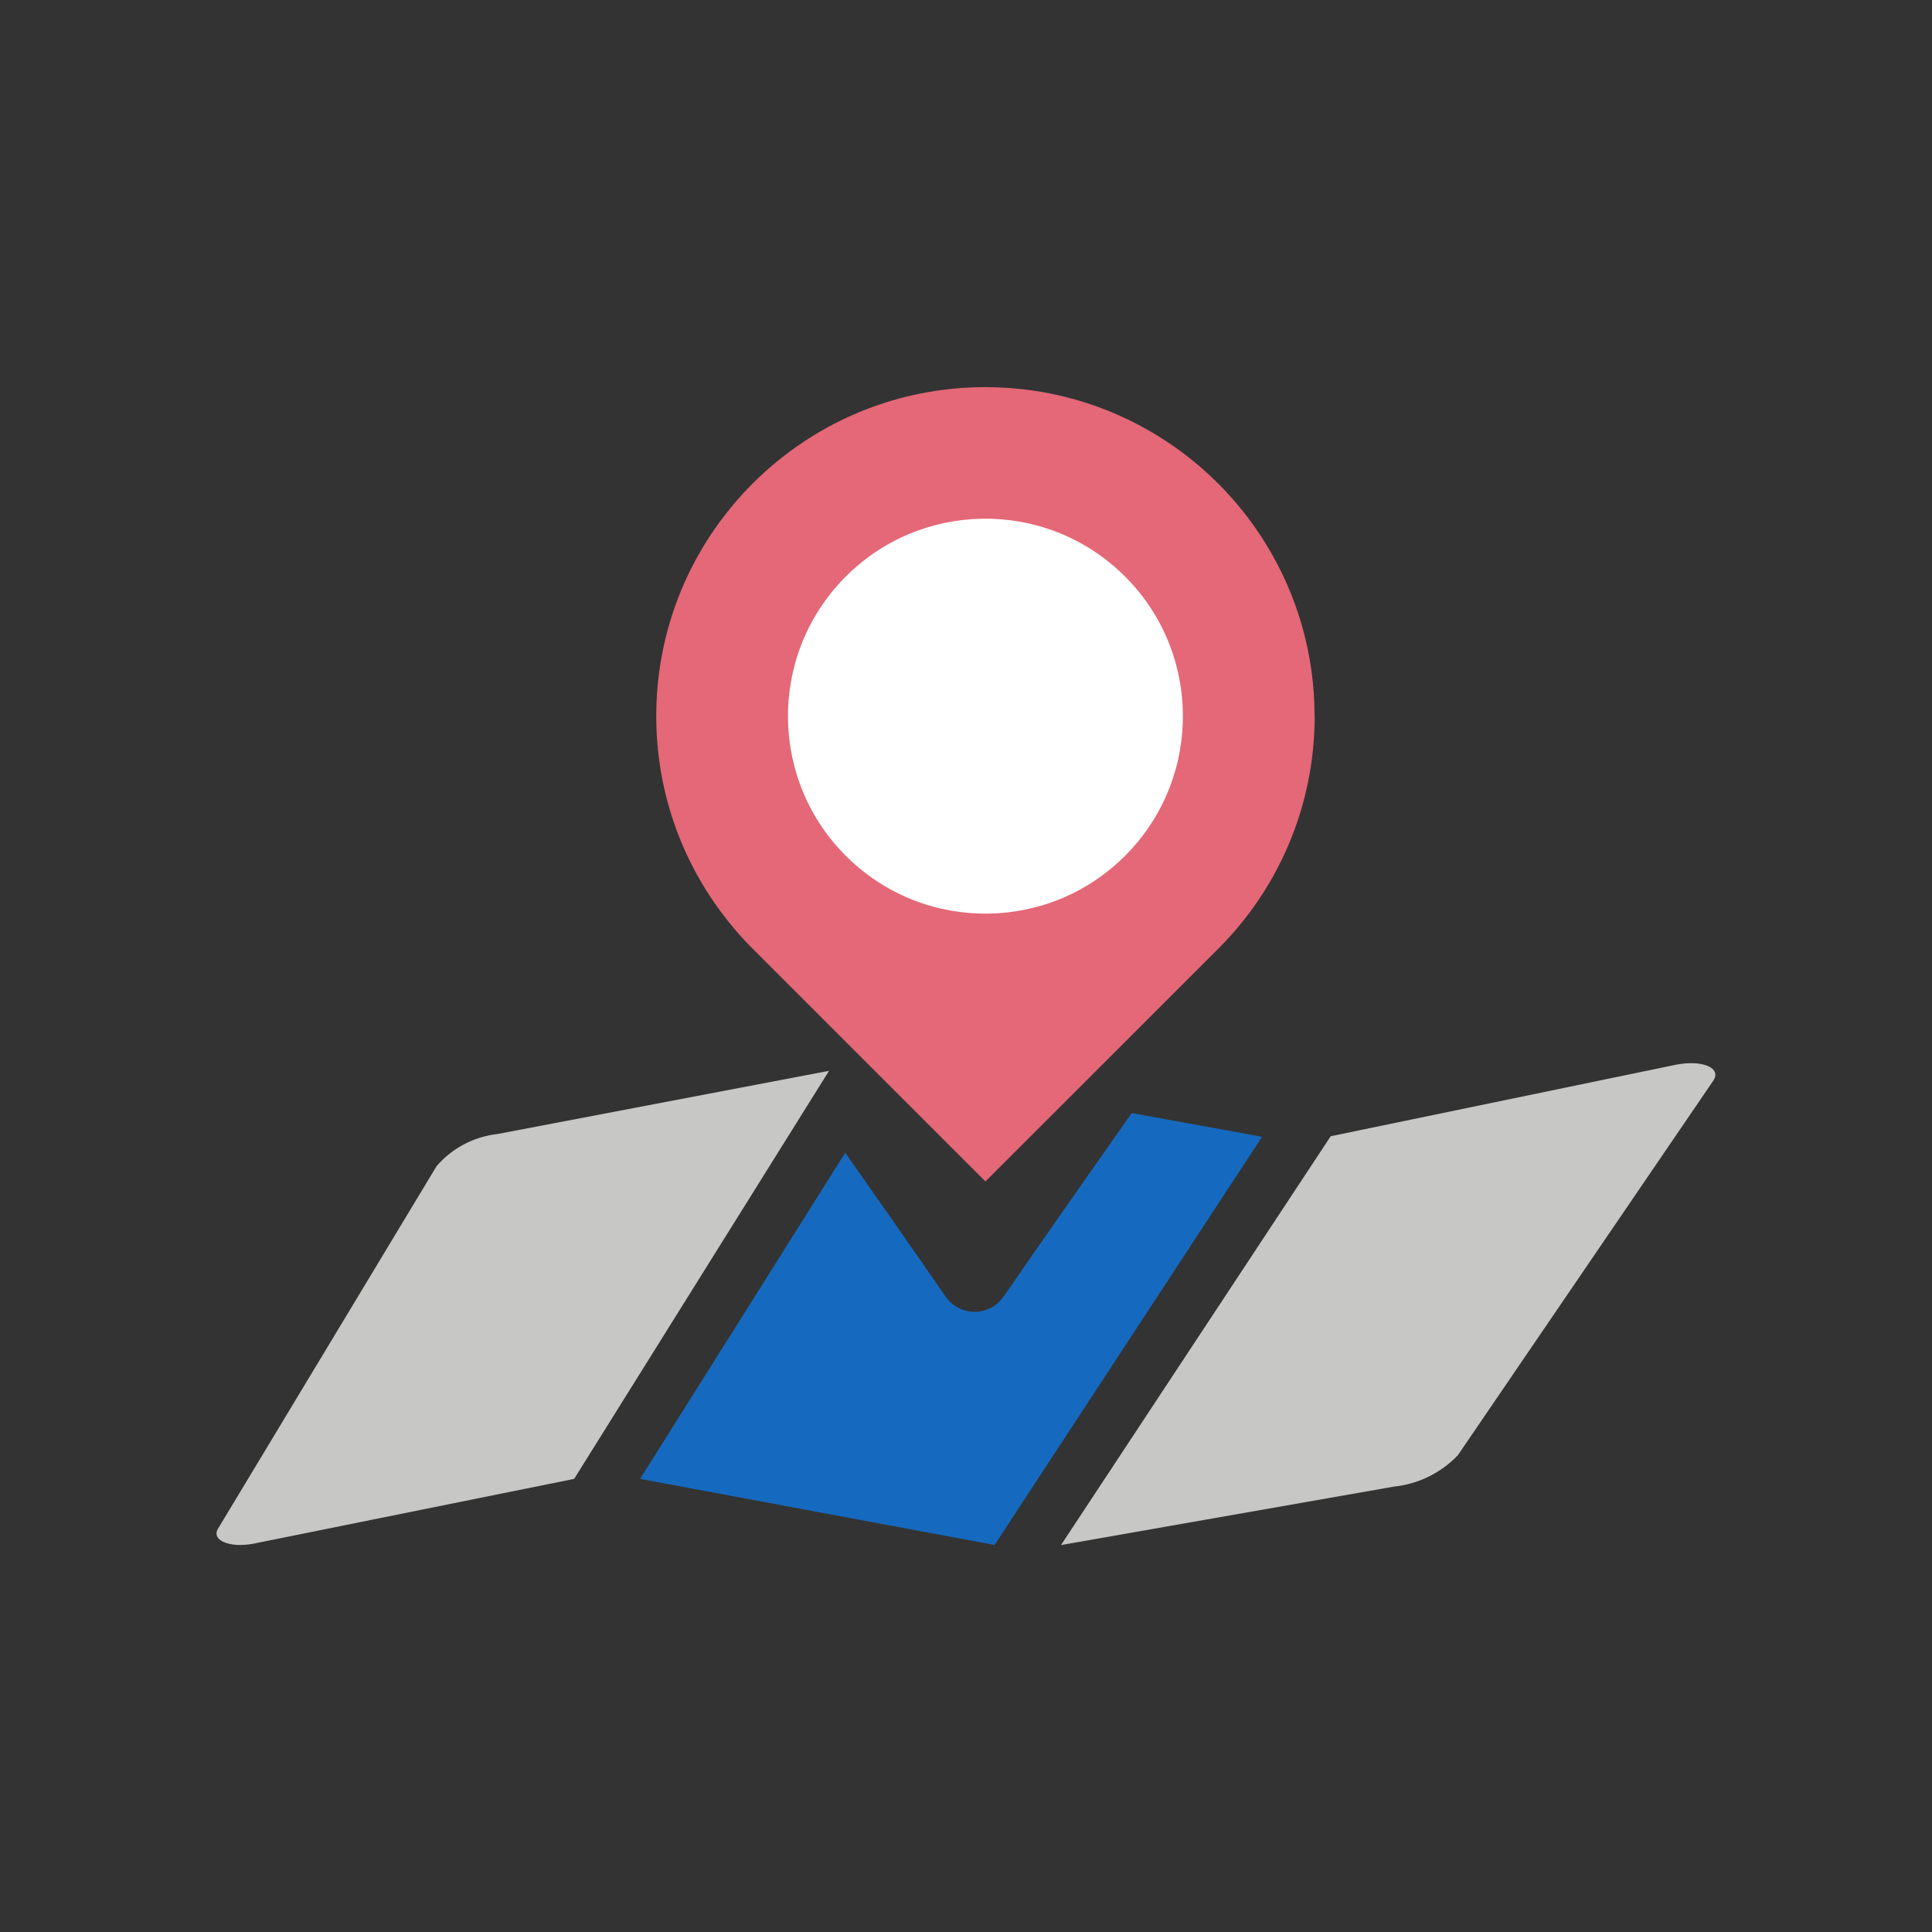
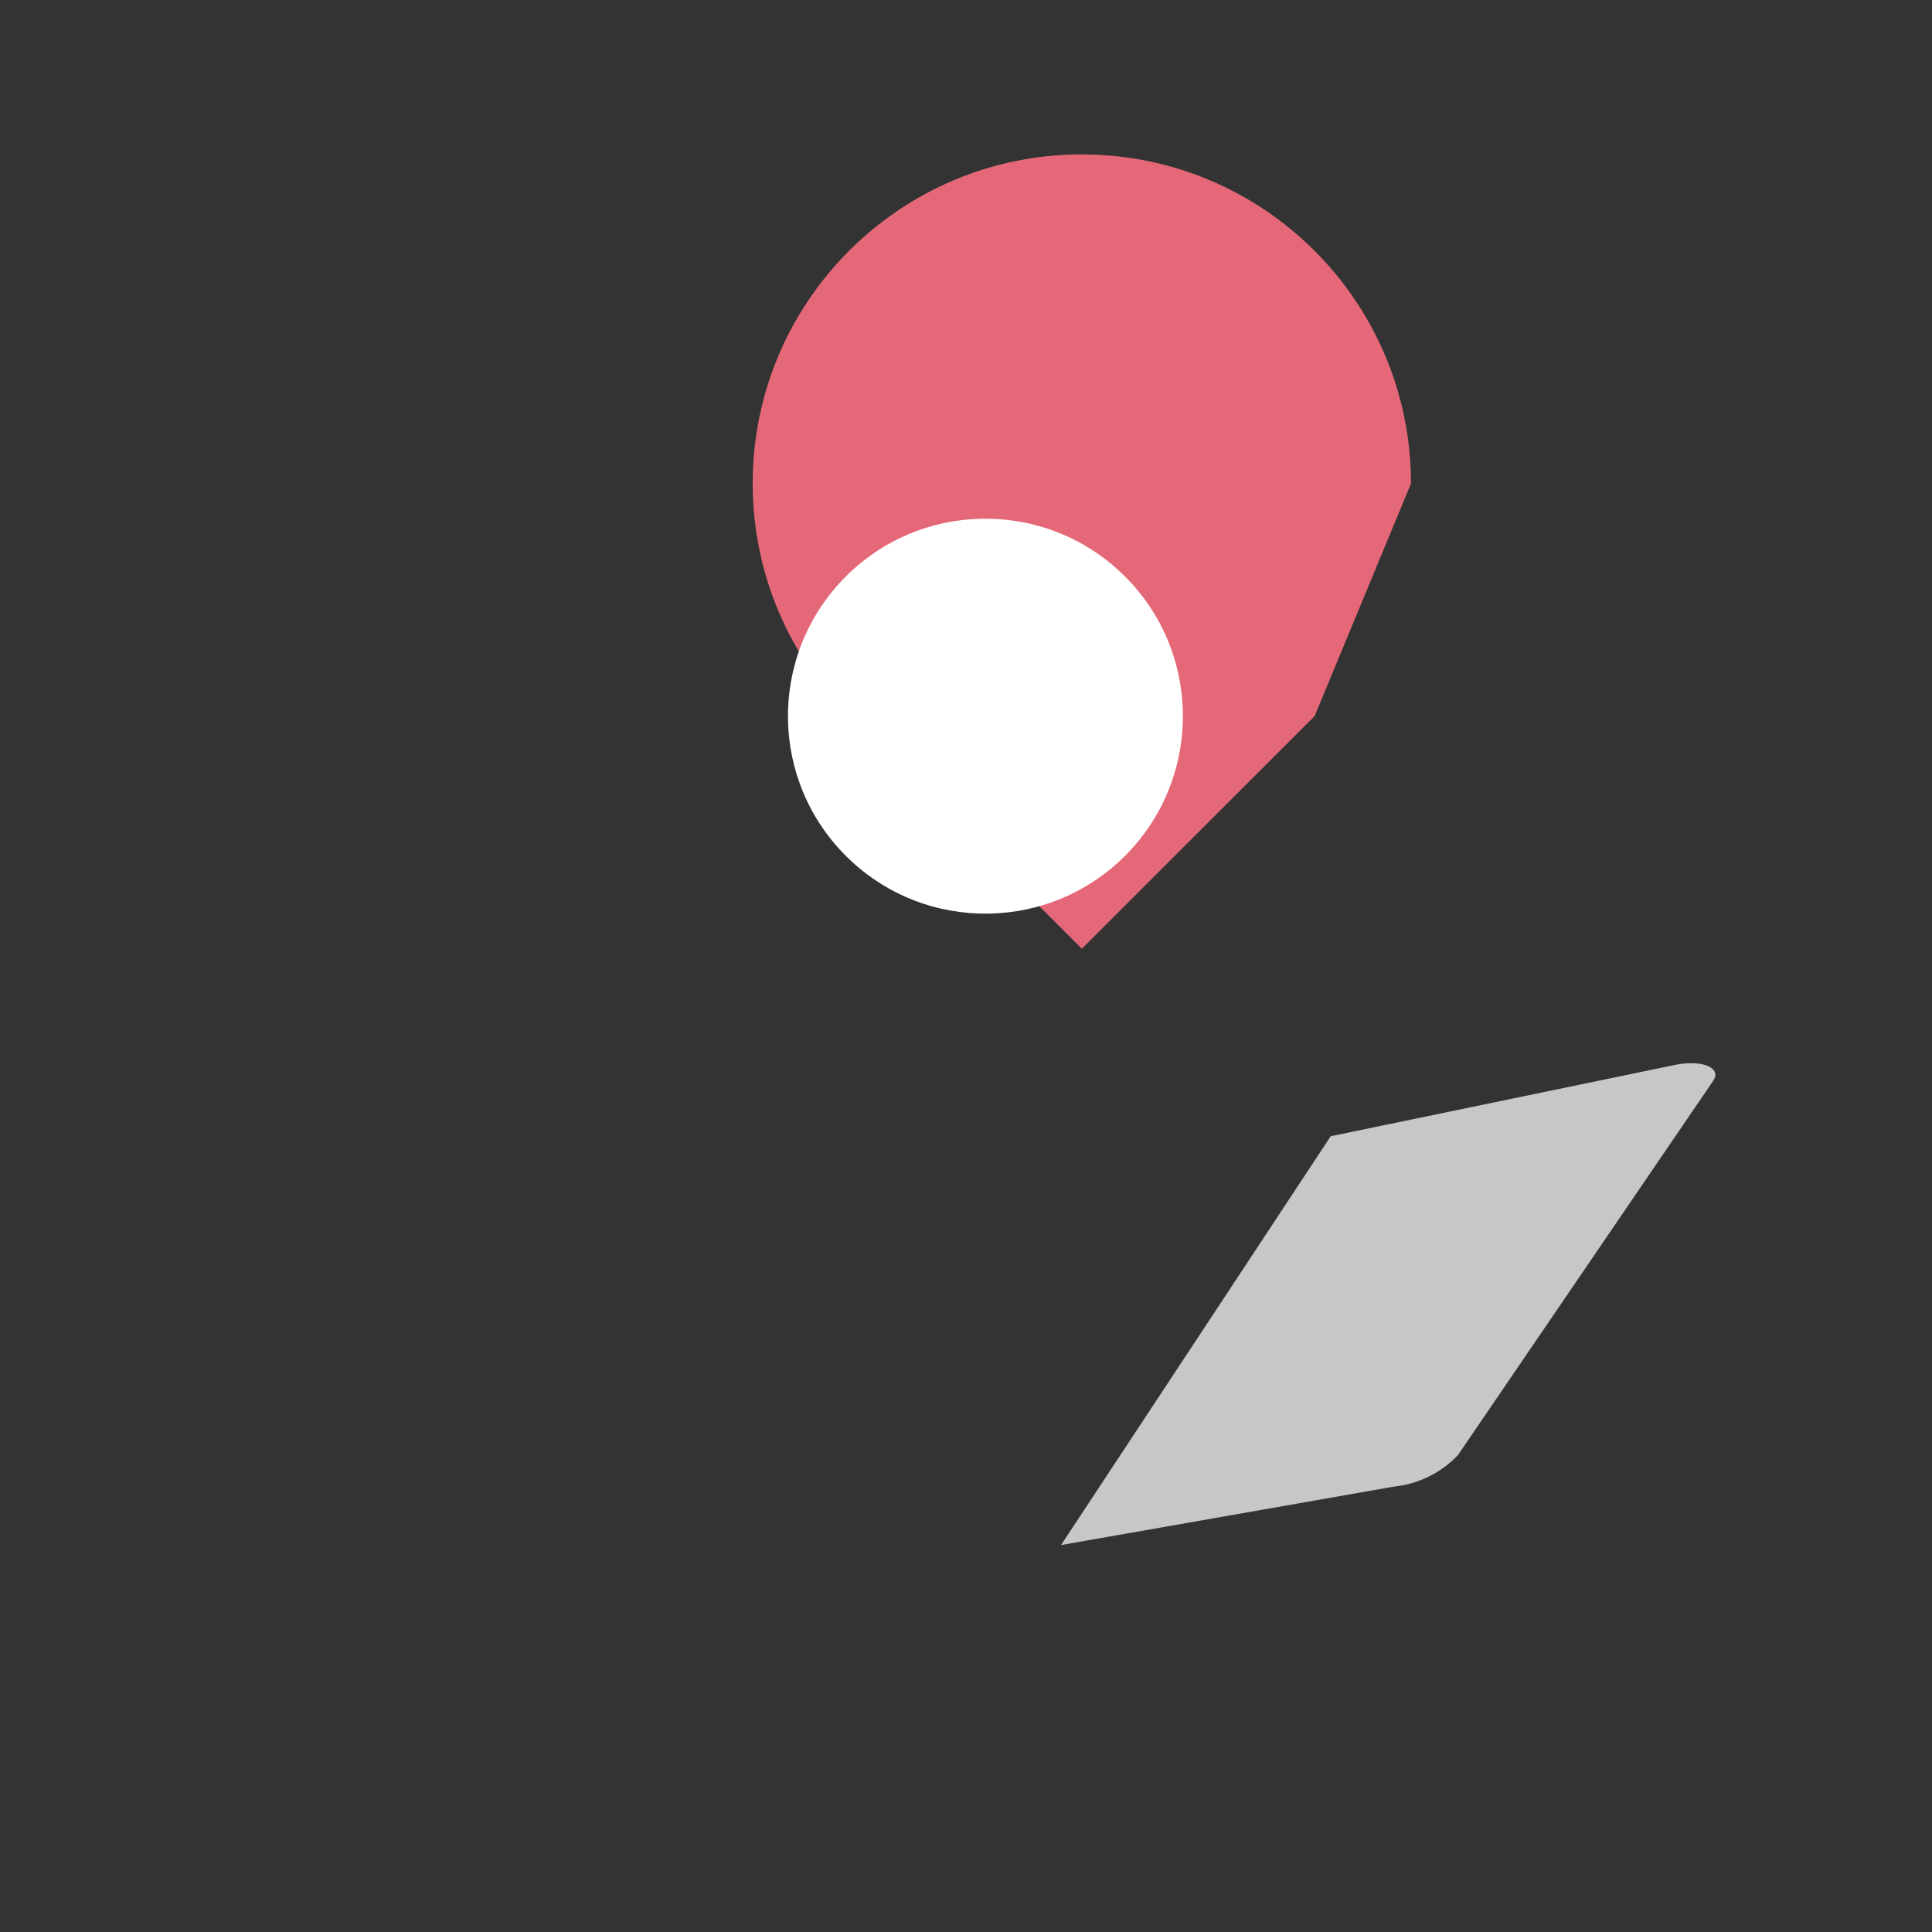
<svg xmlns="http://www.w3.org/2000/svg" id="_レイヤー_2" viewBox="0 0 204.96 204.96">
  <rect x="0" y="0" width="204.96" height="204.96" fill="#333333" stroke="none" />
  <defs>
    <style>.cls-1{fill:#fff;}.cls-2{fill:#c7c7c6;}.cls-3{fill:#156abf;}.cls-4{fill:#e46877;}.cls-5{fill:none;}</style>
  </defs>
  <g id="_レイヤー_16">
    <g>
      <rect class="cls-5" y="0" width="204.96" height="204.96" />
      <g>
        <g>
-           <path class="cls-4" d="M139.47,75.96c0,9.64-3.91,18.38-10.23,24.69l-24.44,24.43-.26,.26-24.67-24.67c-1.19-1.18-2.28-2.45-3.29-3.8-4.37-5.82-6.96-13.06-6.96-20.9,0-8.41,2.98-16.12,7.93-22.14,1.45-1.77,3.07-3.39,4.83-4.83,6.02-4.96,13.75-7.93,22.16-7.93,6.69,0,12.94,1.88,18.24,5.14,4.7,2.88,8.66,6.84,11.54,11.54,3.26,5.31,5.14,11.55,5.14,18.23Z" />
+           <path class="cls-4" d="M139.47,75.96l-24.44,24.43-.26,.26-24.67-24.67c-1.19-1.18-2.28-2.45-3.29-3.8-4.37-5.82-6.96-13.06-6.96-20.9,0-8.41,2.98-16.12,7.93-22.14,1.45-1.77,3.07-3.39,4.83-4.83,6.02-4.96,13.75-7.93,22.16-7.93,6.69,0,12.94,1.88,18.24,5.14,4.7,2.88,8.66,6.84,11.54,11.54,3.26,5.31,5.14,11.55,5.14,18.23Z" />
          <circle class="cls-1" cx="104.54" cy="75.96" r="20.95" transform="translate(-22.72 98.41) rotate(-46)" />
        </g>
-         <path id="_パス_554" class="cls-2" d="M46.31,123.72l-23.18,38.45c-.74,1.23,1.21,2.07,3.73,1.6l34.05-6.88,27.04-43.29-35.15,6.7c-2.52,.28-4.84,1.5-6.49,3.42h0Z" />
        <path id="_パス_555" class="cls-2" d="M177.86,112.94l-36.69,7.6-28.61,43.37,35.32-6.2c2.58-.27,4.99-1.45,6.78-3.33l27.1-39.74c.9-1.34-1.13-2.22-3.9-1.7h-.01Z" />
-         <path id="_パス_557" class="cls-3" d="M120.06,118.08c-3.55,5.08-8.01,11.38-13.59,19.47-1.18,1.7-3.51,2.13-5.21,.95-.37-.26-.69-.58-.95-.95-4.14-5.99-7.64-10.99-10.64-15.26l-21.77,34.6,37.61,7.01,28.38-43.3-13.83-2.52h0Z" />
      </g>
    </g>
  </g>
</svg>